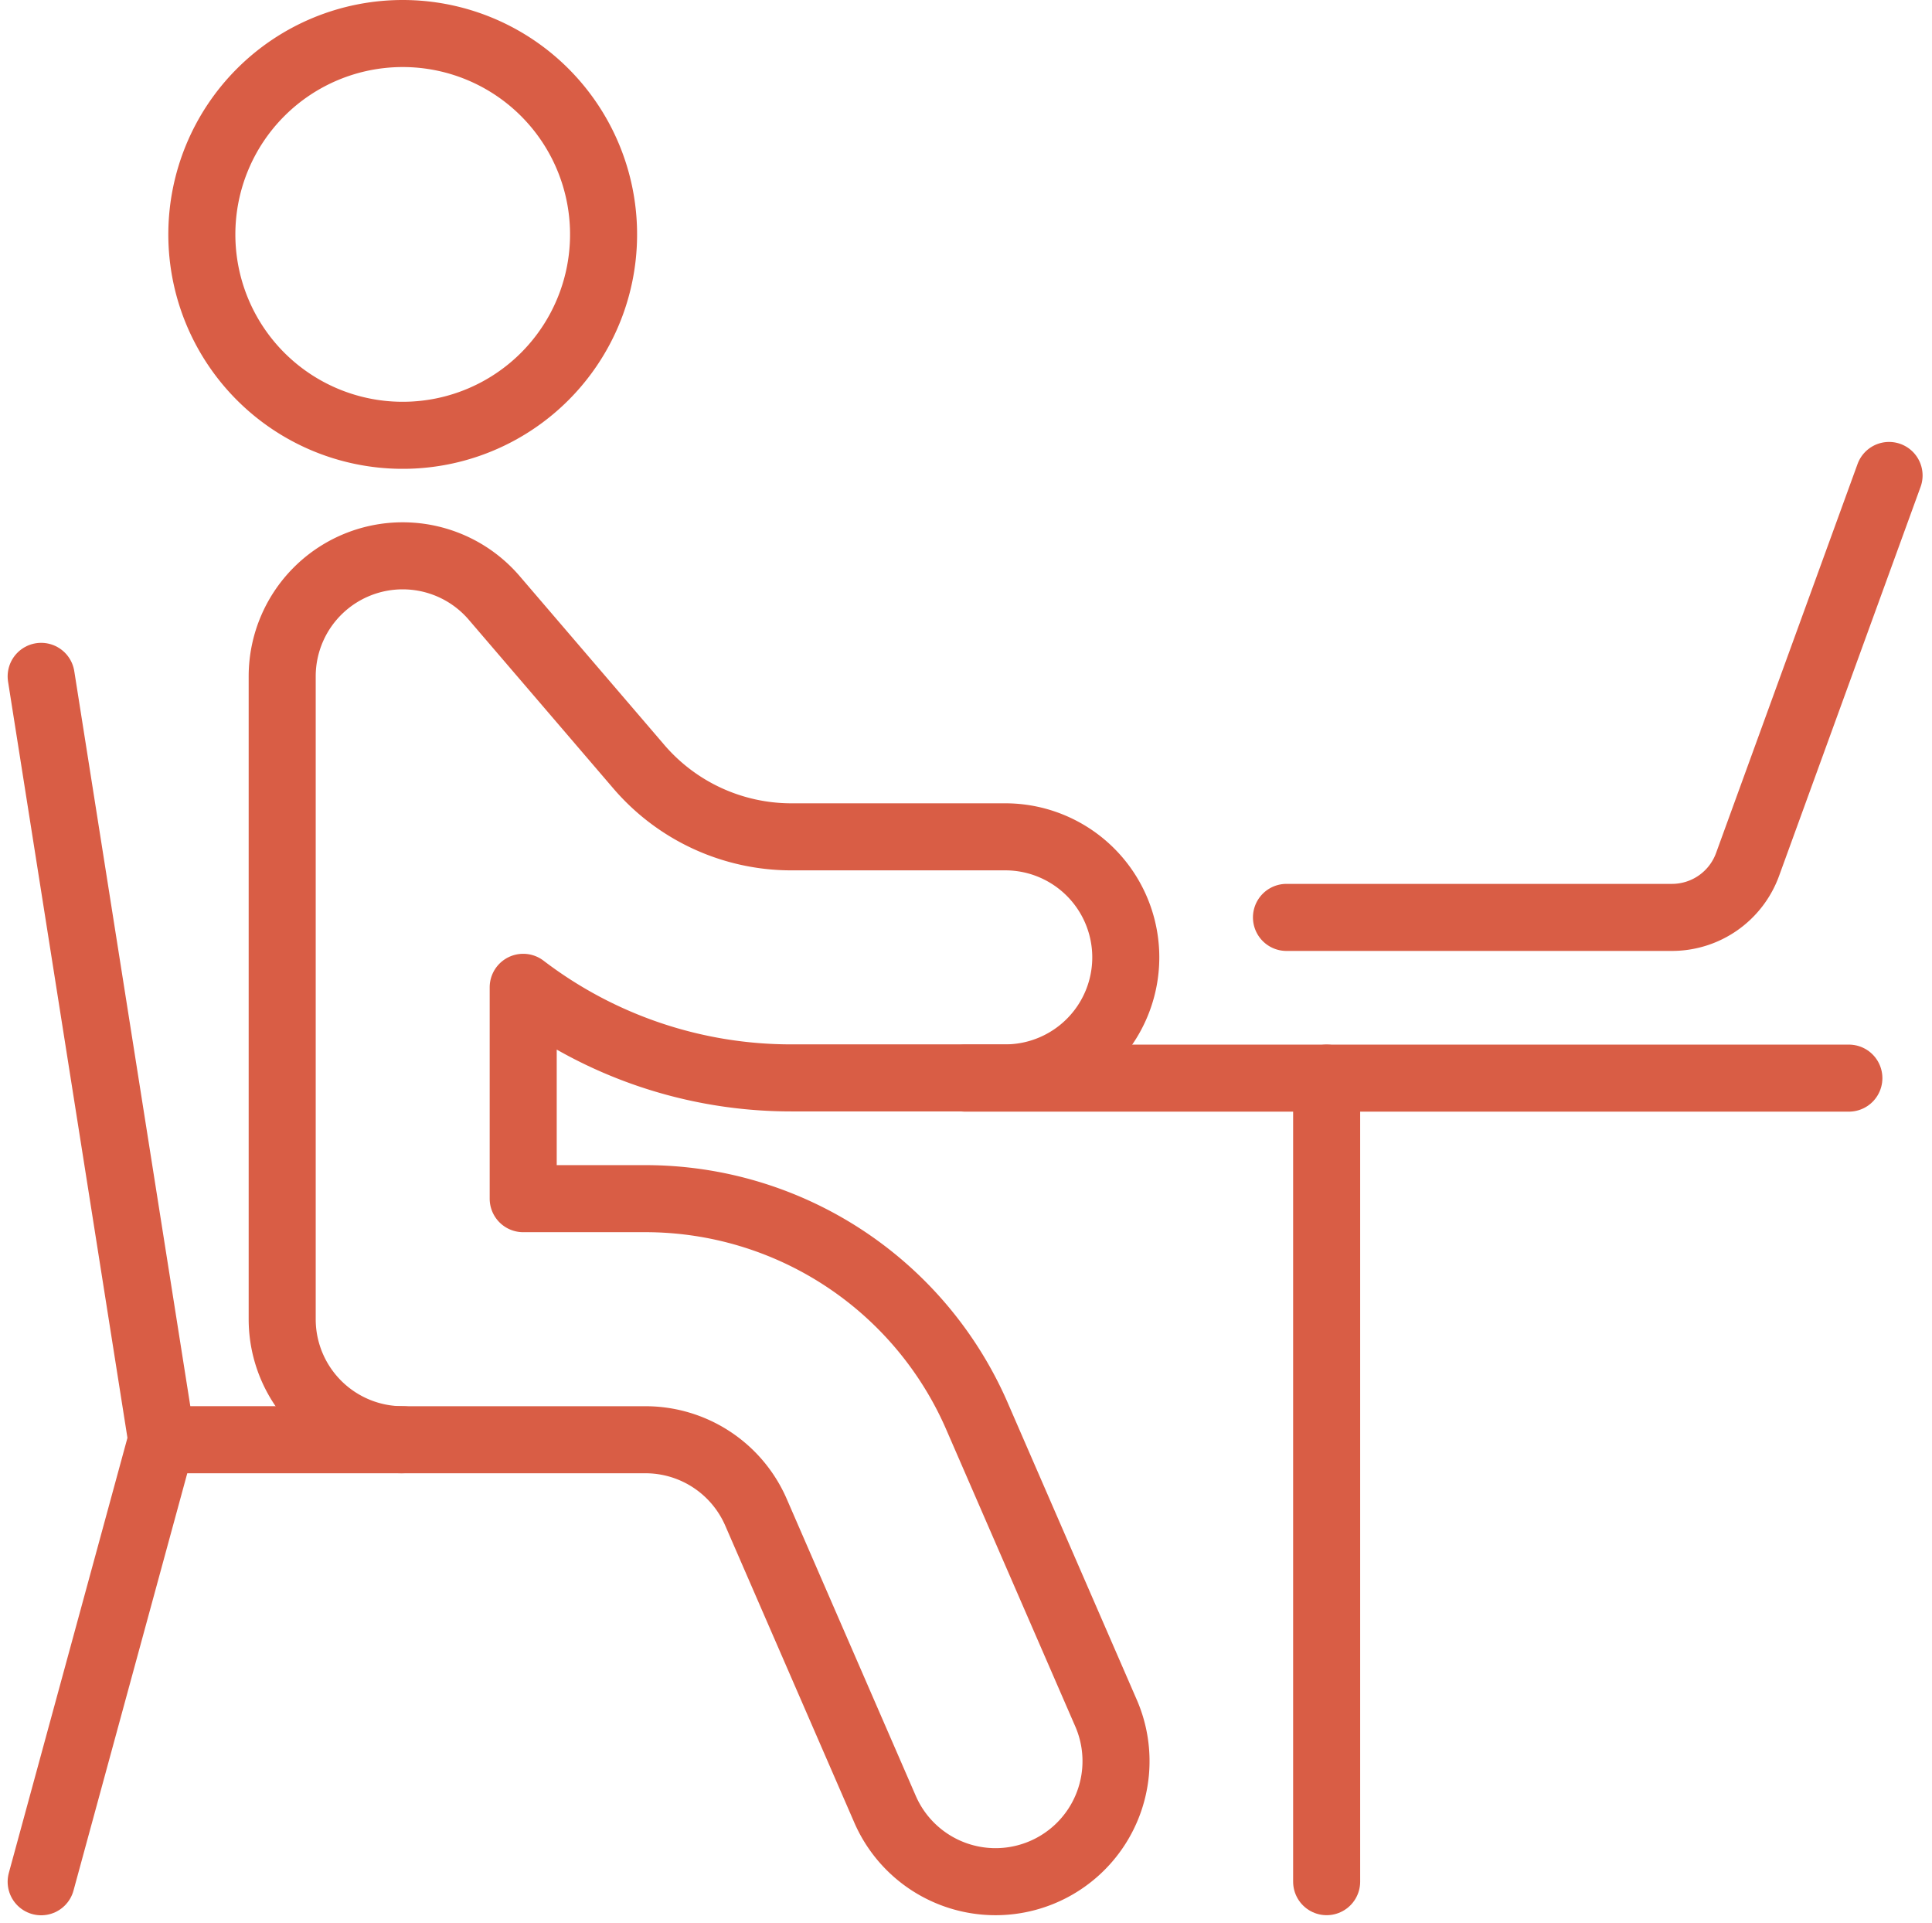
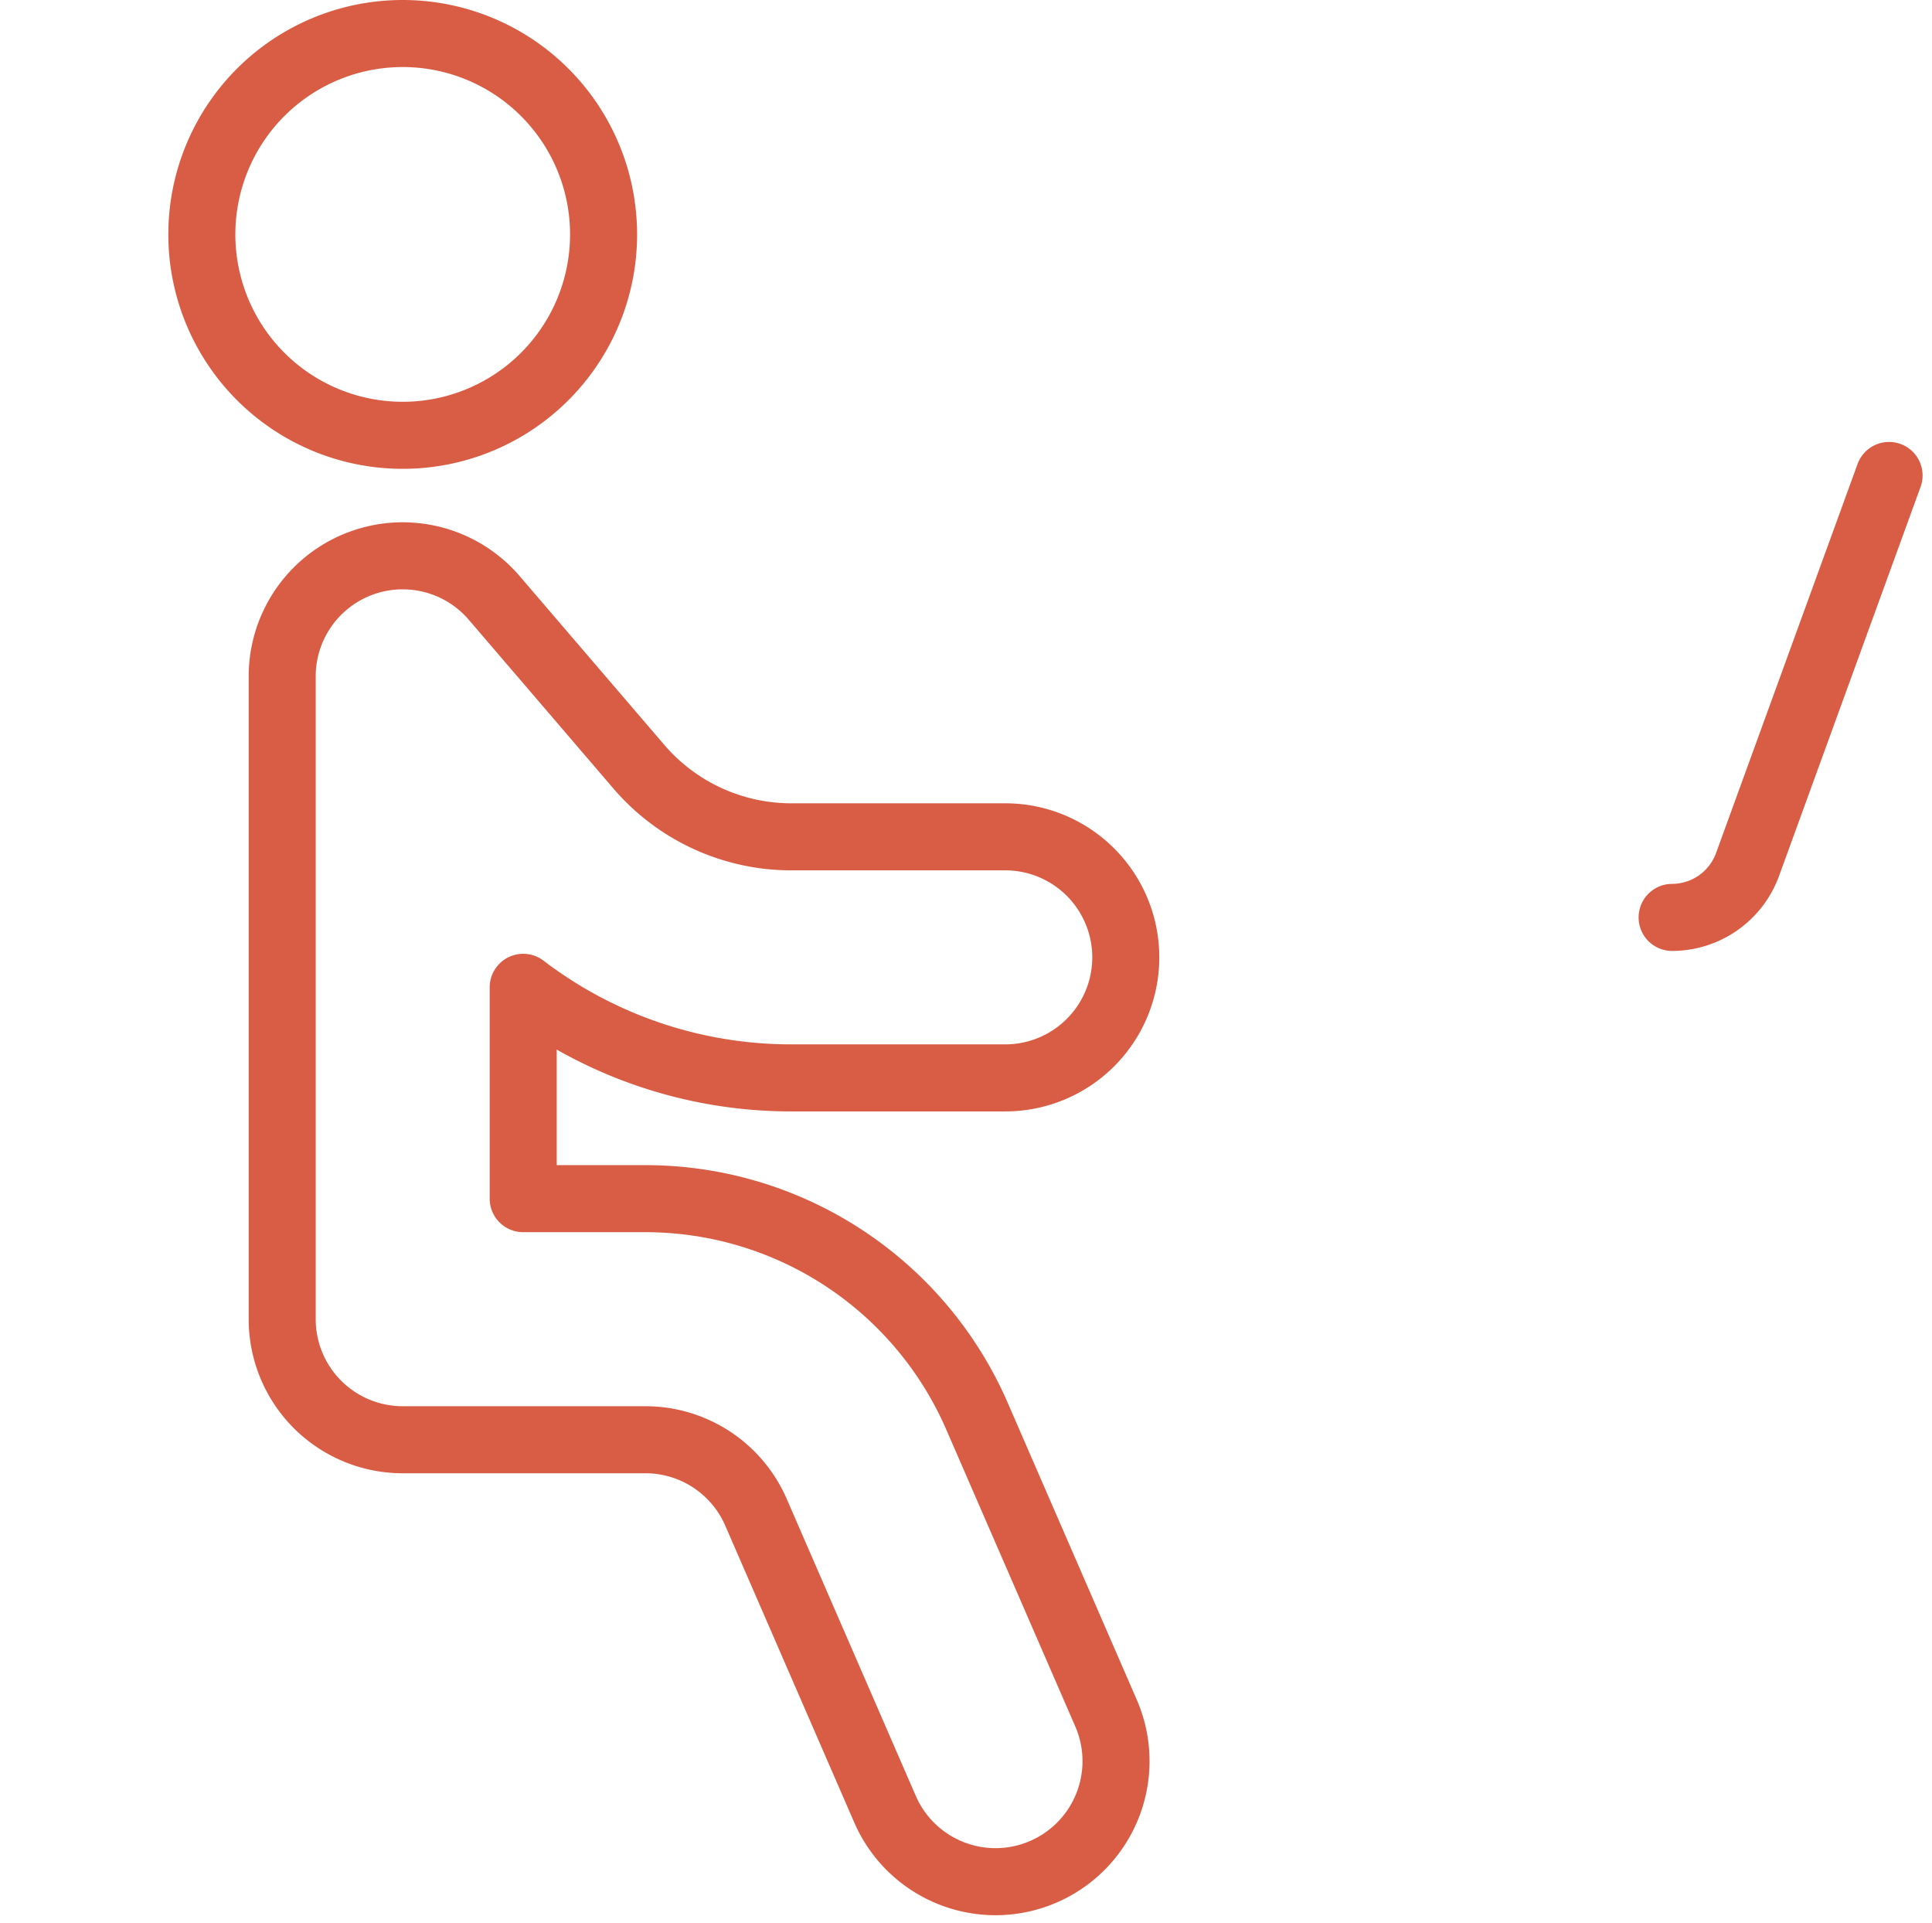
<svg xmlns="http://www.w3.org/2000/svg" width="100.868" height="100.375" viewBox="0 0 100.868 100.375">
  <g id="Icon_044" transform="translate(2.149 1.75)">
    <g id="streamline-icon-office-work-wireless_140x140" data-name="streamline-icon-office-work-wireless@140x140" transform="translate(0 0)">
      <path id="Pfad_21601" data-name="Pfad 21601" d="M14.583,13.228A10.487,10.487,0,1,0,25.07,2.742,10.487,10.487,0,0,0,14.583,13.228Z" transform="translate(-6.194 -2.742)" fill="none" stroke="#d95d45" stroke-linecap="round" stroke-linejoin="round" stroke-width="3.5" />
-       <path id="Pfad_21602" data-name="Pfad 21602" d="M70,78.575h46.141" transform="translate(-21.762 -24.045)" fill="none" stroke="#d95d45" stroke-linecap="round" stroke-linejoin="round" stroke-width="3.5" />
-       <path id="Pfad_21603" data-name="Pfad 21603" d="M124.793,34.825l-7.387,20.306a4.2,4.2,0,0,1-3.939,2.764H93.333" transform="translate(-28.316 -11.755)" fill="none" stroke="#d95d45" stroke-linecap="round" stroke-linejoin="round" stroke-width="3.5" />
-       <path id="Pfad_21604" data-name="Pfad 21604" d="M96.25,78.575v41.946" transform="translate(-29.136 -24.045)" fill="none" stroke="#d95d45" stroke-linecap="round" stroke-linejoin="round" stroke-width="3.5" />
-       <path id="Pfad_21605" data-name="Pfad 21605" d="M9.209,104.825,2.917,127.9" transform="translate(-2.917 -31.419)" fill="none" stroke="#d95d45" stroke-linecap="round" stroke-linejoin="round" stroke-width="3.5" />
-       <path id="Pfad_21606" data-name="Pfad 21606" d="M2.917,49.408,9.209,89.257H21.793" transform="translate(-2.917 -15.851)" fill="none" stroke="#d95d45" stroke-linecap="round" stroke-linejoin="round" stroke-width="3.5" />
+       <path id="Pfad_21603" data-name="Pfad 21603" d="M124.793,34.825l-7.387,20.306a4.2,4.2,0,0,1-3.939,2.764" transform="translate(-28.316 -11.755)" fill="none" stroke="#d95d45" stroke-linecap="round" stroke-linejoin="round" stroke-width="3.5" />
      <path id="Pfad_21607" data-name="Pfad 21607" d="M57.665,109.87a6.292,6.292,0,0,1-5.789-3.817l-6.711-15.44a6.292,6.292,0,0,0-5.78-3.813H26.709a6.292,6.292,0,0,1-6.292-6.292V46.95a6.292,6.292,0,0,1,11.07-4.094l7.55,8.809a10.487,10.487,0,0,0,7.97,3.662H58.168a6.292,6.292,0,1,1,0,12.584H47.011A23.033,23.033,0,0,1,33,63.183V74.215h6.384A18.876,18.876,0,0,1,56.734,85.667l6.711,15.44a6.292,6.292,0,0,1-5.78,8.763Z" transform="translate(-7.833 -13.393)" fill="none" stroke="#d95d45" stroke-linecap="round" stroke-linejoin="round" stroke-width="3.5" />
    </g>
  </g>
</svg>